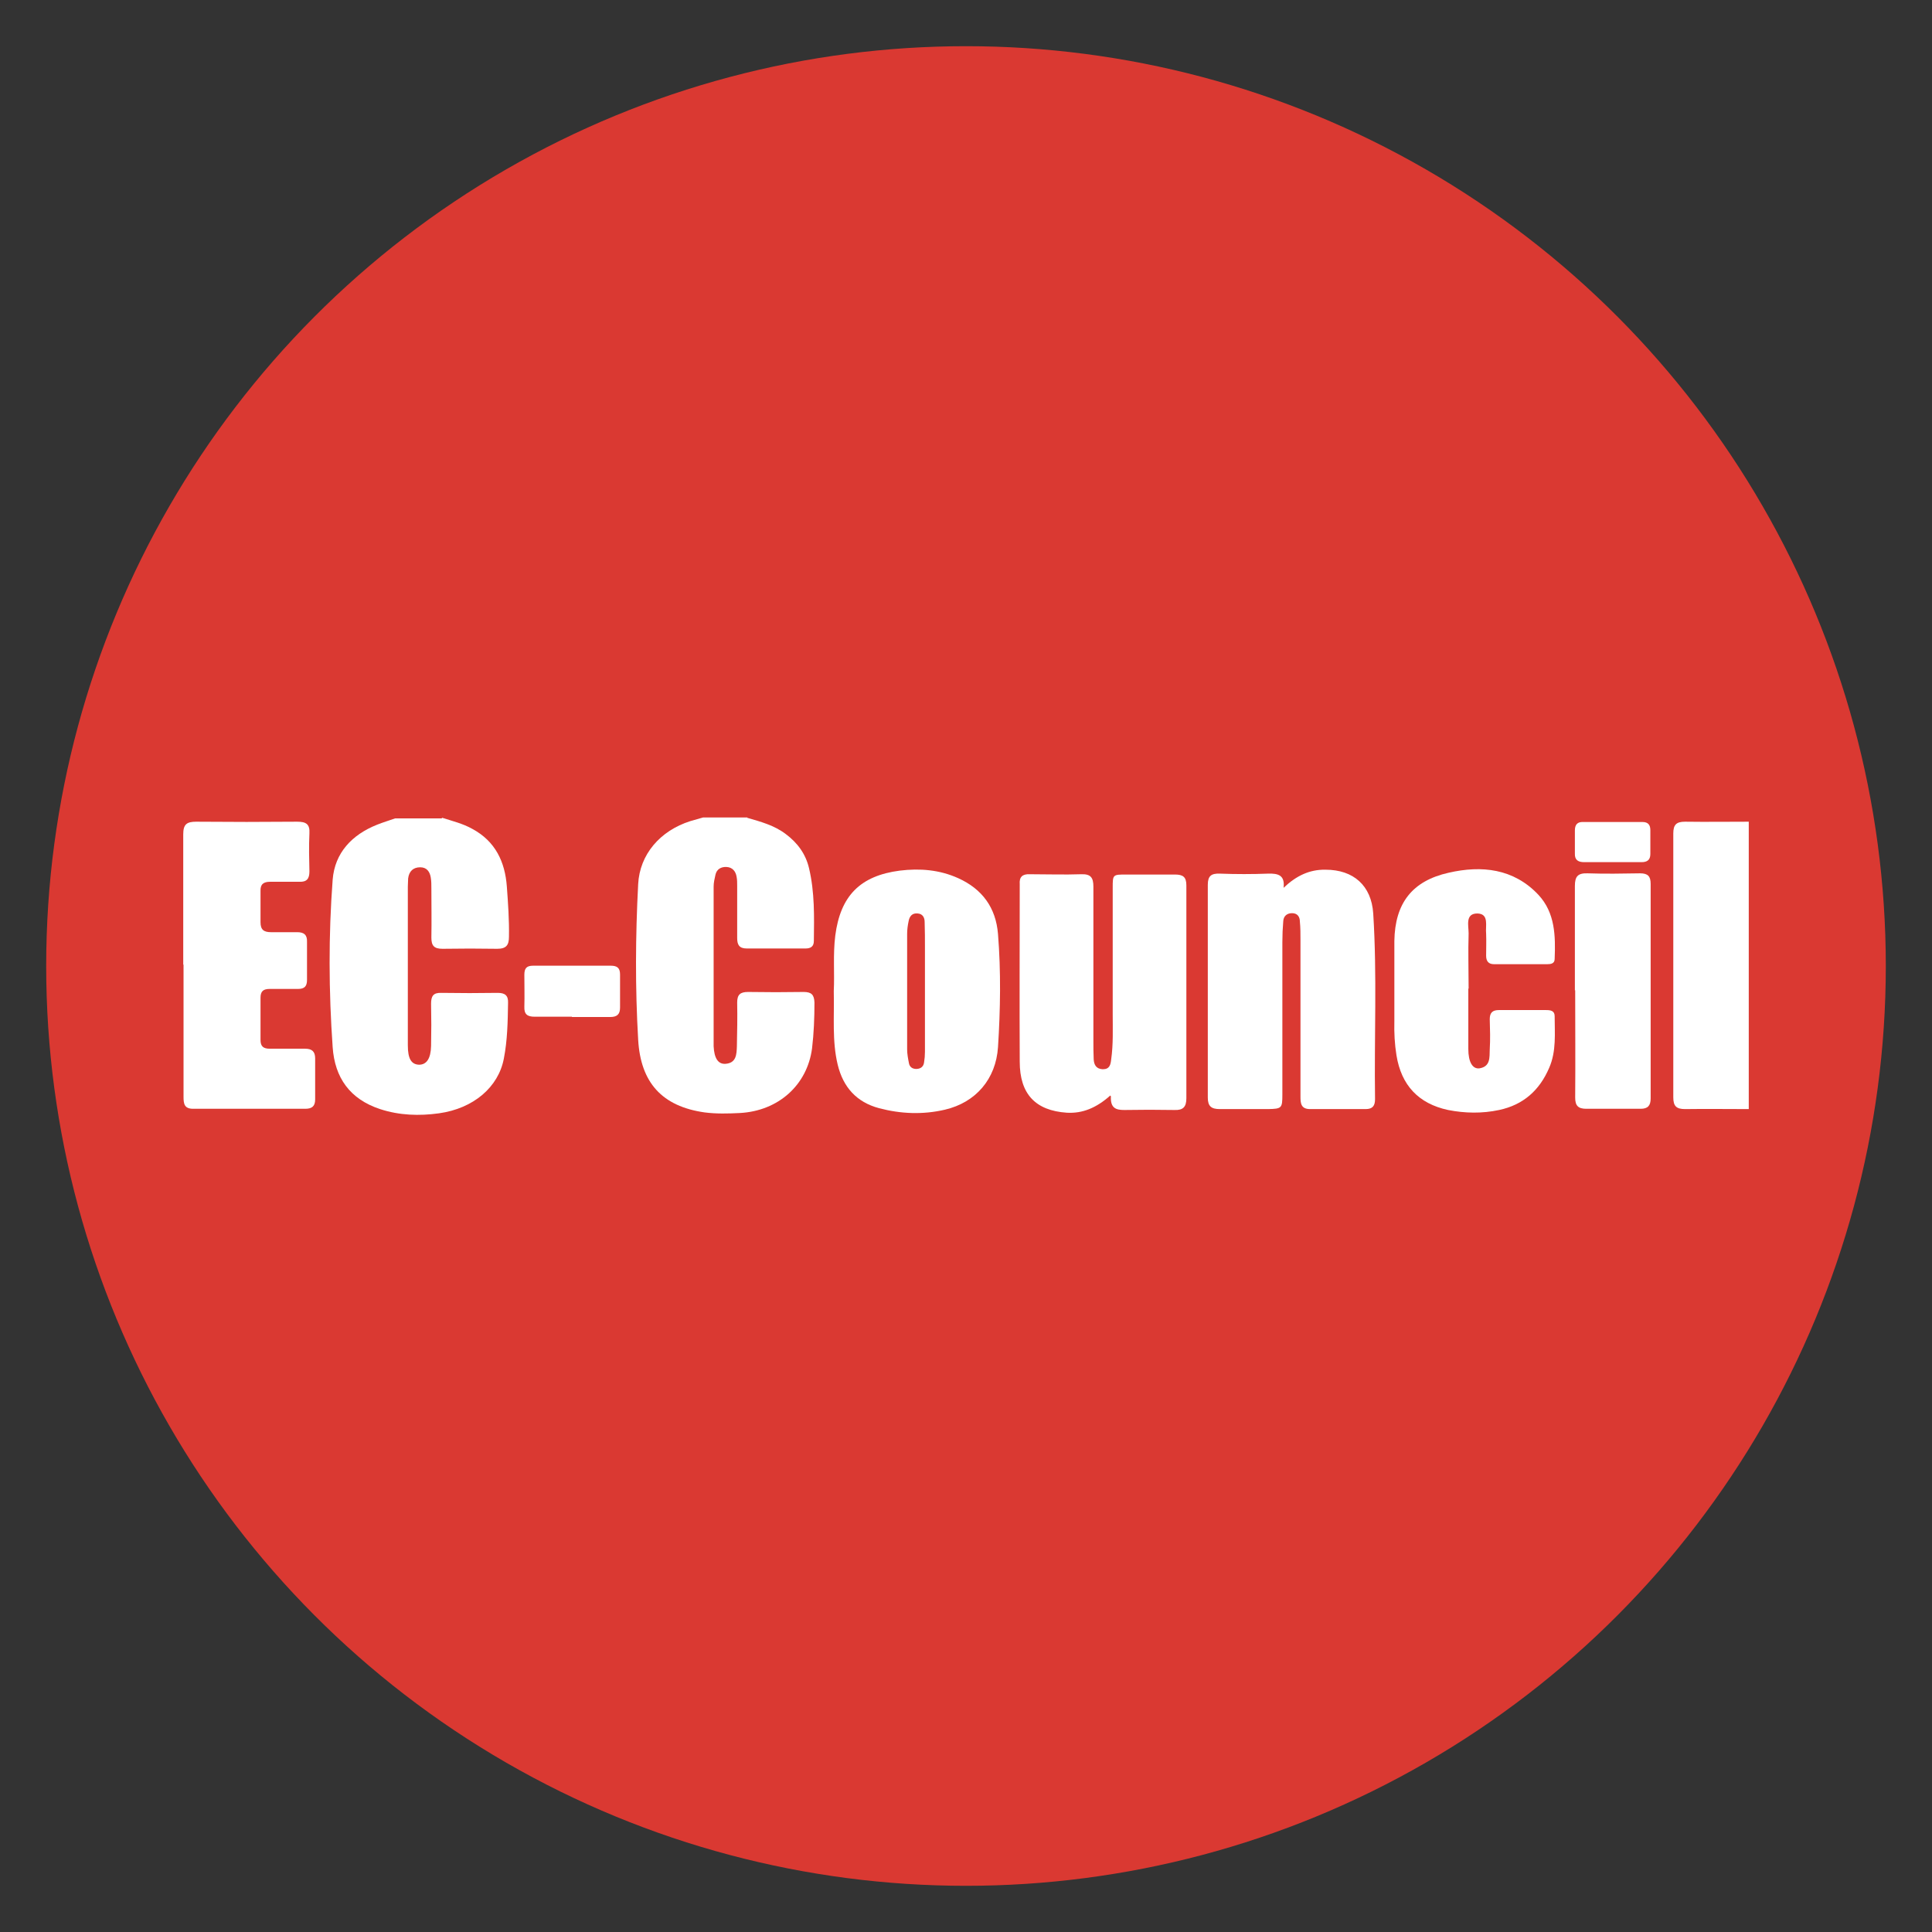
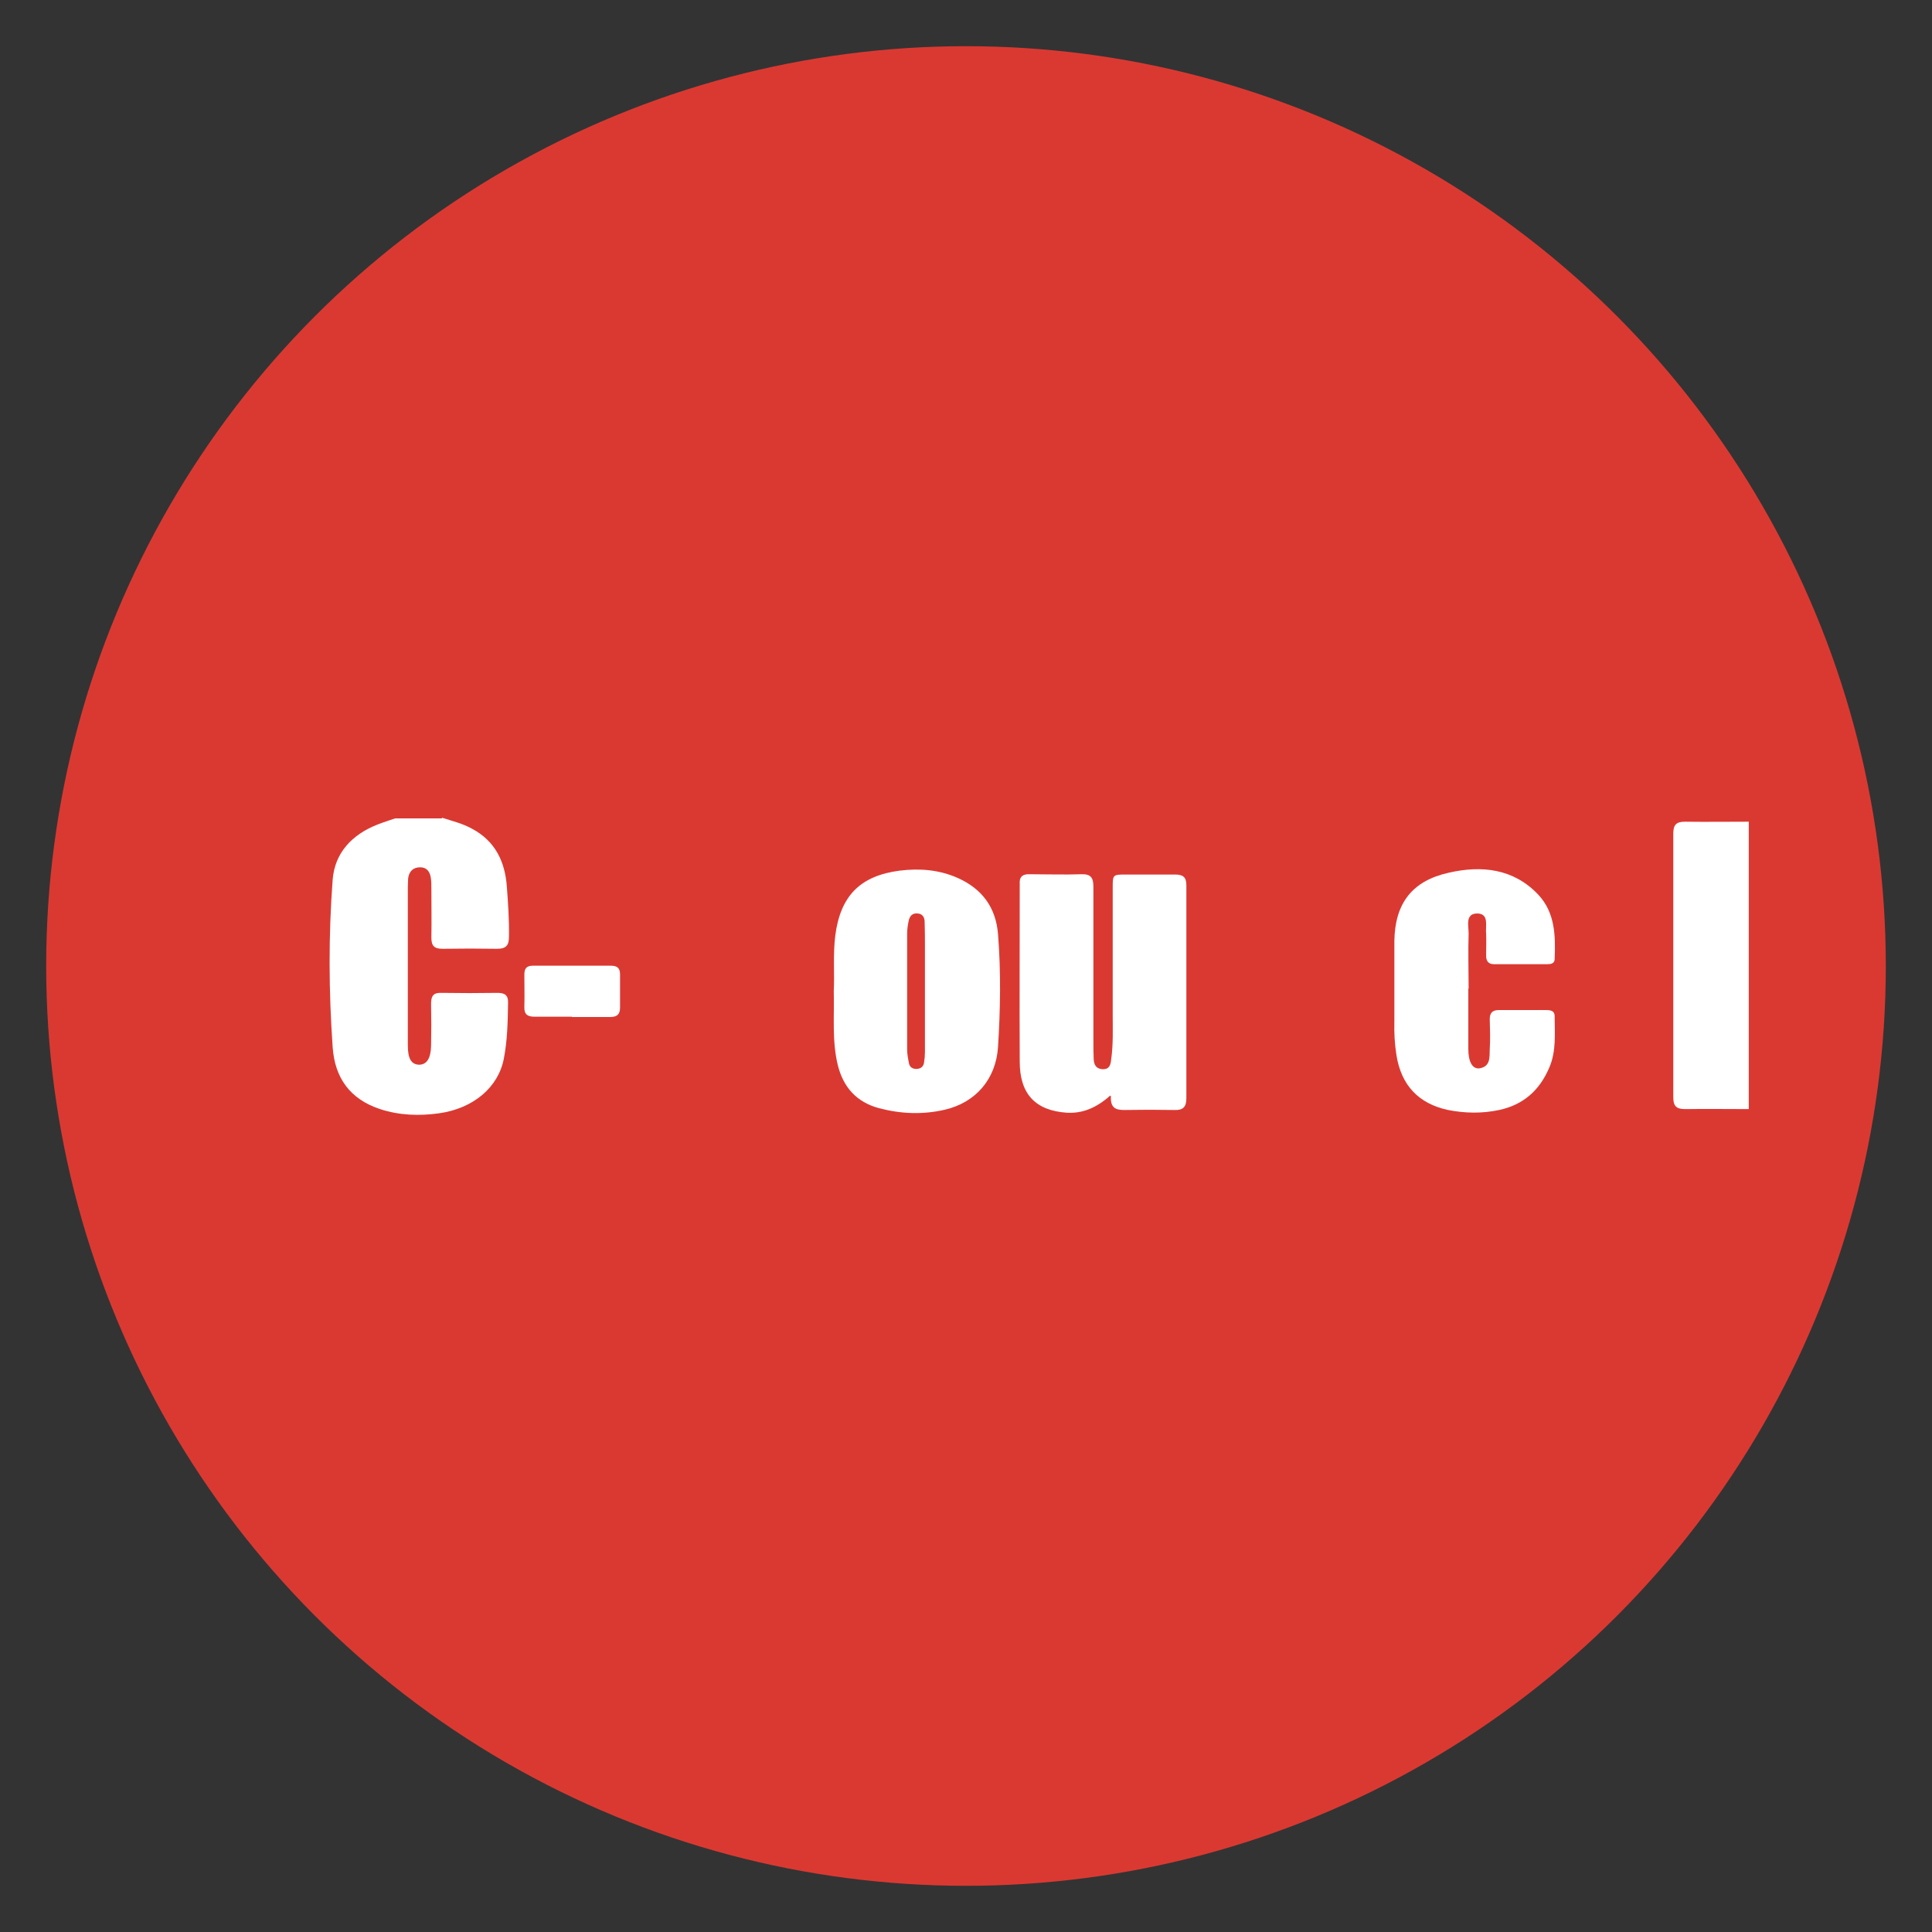
<svg xmlns="http://www.w3.org/2000/svg" id="Layer_1" viewBox="0 0 64 64">
  <rect x="0" y="0" width="64" height="64" fill="#333333" stroke="none" />
  <defs>
    <style>.cls-1{fill:#fff;}.cls-2{fill:#da3932;}</style>
  </defs>
  <circle class="cls-2" cx="32" cy="32" r="30.47" />
  <g id="UdVKPg.tif">
    <path class="cls-1" d="M14.65,27.09c.34.11.68.19,1,.37.76.41,1.08,1.09,1.14,1.91.04.55.08,1.1.07,1.66,0,.28-.09.4-.39.4-.6-.01-1.2-.01-1.81,0-.28,0-.37-.1-.37-.37.01-.54,0-1.09,0-1.63,0-.12,0-.24-.02-.36-.03-.19-.13-.34-.35-.34-.23,0-.37.13-.4.37,0,.09-.01.18-.01.27,0,1.75,0,3.5,0,5.26,0,.45.12.63.37.64.25,0,.39-.2.4-.62.01-.47.01-.93,0-1.4,0-.25.07-.37.34-.36.62.01,1.25.01,1.87,0,.24,0,.35.09.34.33-.01.62-.02,1.24-.14,1.85-.18.94-1,1.65-2.15,1.81-.65.09-1.31.07-1.95-.14-1-.33-1.5-1.04-1.57-2.05-.13-1.85-.14-3.7,0-5.55.07-.89.64-1.49,1.47-1.82.2-.08.4-.14.6-.21.51,0,1.03,0,1.54,0Z" />
-     <path class="cls-1" d="M24.75,27.09c.45.13.9.25,1.28.54.39.29.66.66.77,1.13.19.8.17,1.6.16,2.41,0,.19-.11.25-.28.25-.65,0-1.29,0-1.94,0-.26,0-.32-.13-.32-.35,0-.58,0-1.15,0-1.73,0-.1,0-.2-.02-.3-.03-.18-.14-.31-.33-.32-.18-.01-.33.07-.37.26-.03.13-.06.26-.06.39,0,1.74,0,3.48,0,5.22,0,.02,0,.04,0,.07.02.4.15.6.4.58.35-.03.36-.31.37-.57.01-.49.02-.97.01-1.46,0-.26.1-.35.36-.35.61.01,1.23.01,1.84,0,.26,0,.35.09.36.35,0,.51-.02,1.02-.08,1.52-.16,1.21-1.11,2.07-2.39,2.14-.39.02-.78.03-1.17-.02-1.41-.2-2.12-.99-2.2-2.41-.1-1.72-.09-3.43,0-5.15.05-.98.72-1.77,1.73-2.09.14-.04.28-.08.42-.12.49,0,.98,0,1.47,0Z" />
    <path class="cls-1" d="M57.93,36.74c-.7,0-1.4-.01-2.11,0-.29,0-.39-.1-.39-.39,0-2.91,0-5.83,0-8.74,0-.29.1-.39.39-.39.7.01,1.4,0,2.11,0v9.51Z" />
-     <path class="cls-1" d="M42.52,29.41c.41-.39.85-.61,1.39-.6.93,0,1.52.53,1.58,1.45.13,2.05.03,4.1.06,6.15,0,.22-.08.33-.31.33-.61,0-1.23,0-1.84,0-.31,0-.32-.2-.32-.42,0-1.73,0-3.46,0-5.19,0-.2,0-.4-.02-.6,0-.16-.08-.28-.26-.28-.17,0-.28.1-.29.26-.02.23-.03.46-.03.7,0,1.68,0,3.37,0,5.05,0,.45-.02.47-.47.48-.53,0-1.07,0-1.6,0-.28,0-.4-.09-.4-.38,0-2.35,0-4.7,0-7.05,0-.3.12-.38.4-.37.53.02,1.07.02,1.6,0,.33-.01.56.05.51.47Z" />
    <path class="cls-1" d="M36.78,36.29c-.46.41-.92.6-1.44.57-1.04-.07-1.56-.62-1.56-1.69-.01-1.95,0-3.9,0-5.85,0-.01,0-.02,0-.03-.02-.24.09-.34.33-.33.57,0,1.14.02,1.71,0,.31-.01.4.11.4.41,0,1.7,0,3.39,0,5.09,0,.21,0,.42.01.63.01.18.08.32.3.33.23,0,.26-.15.28-.33.07-.5.05-1,.05-1.49,0-1.4,0-2.79,0-4.19,0-.44,0-.44.45-.44.54,0,1.07,0,1.61,0,.27,0,.38.08.38.36,0,2.35,0,4.7,0,7.05,0,.29-.11.4-.39.39-.56-.01-1.11-.01-1.67,0-.27,0-.46-.06-.44-.45Z" />
    <path class="cls-1" d="M27.62,32.83c.03-.58-.03-1.21.05-1.84.17-1.31.82-1.98,2.14-2.15.66-.08,1.31-.03,1.93.25.8.36,1.25.98,1.32,1.85.1,1.25.08,2.5,0,3.75-.07,1.05-.73,1.83-1.76,2.07-.73.17-1.46.14-2.18-.05-.75-.2-1.19-.7-1.37-1.44-.19-.79-.11-1.59-.13-2.43ZM30.64,32.83c0-.48,0-.95,0-1.43,0-.29,0-.57-.01-.86,0-.15-.07-.27-.23-.28-.18-.02-.27.09-.3.25-.03.14-.05.28-.05.43,0,1.27,0,2.54,0,3.82,0,.15.03.31.06.46.02.12.11.19.24.19.14,0,.24-.07.26-.21.02-.12.03-.24.03-.36,0-.66,0-1.33,0-1.99Z" />
-     <path class="cls-1" d="M6.07,31.96c0-1.44,0-2.88,0-4.32,0-.33.11-.42.43-.42,1.11.01,2.23.01,3.34,0,.29,0,.43.07.41.39-.02.42-.01.84,0,1.26,0,.24-.09.35-.33.34-.32,0-.65,0-.97,0-.22,0-.33.08-.32.31,0,.34,0,.69,0,1.03,0,.25.11.33.35.33.29,0,.58,0,.87,0,.22,0,.33.09.32.32,0,.42,0,.84,0,1.26,0,.21-.08.3-.3.3-.31,0-.62,0-.94,0-.21,0-.3.08-.3.29,0,.47,0,.93,0,1.4,0,.22.1.29.31.29.39,0,.78,0,1.17,0,.22,0,.33.09.33.32,0,.45,0,.91,0,1.36,0,.23-.11.31-.33.31-1.24,0-2.47,0-3.71,0-.29,0-.32-.16-.32-.39,0-1.46,0-2.93,0-4.39Z" />
    <path class="cls-1" d="M48.64,32.75c0,.67,0,1.33,0,2,0,.43.14.67.37.64.37-.06.33-.37.34-.63.02-.33.01-.66,0-1,0-.21.09-.3.3-.3.52,0,1.05,0,1.57,0,.14,0,.28.02.28.2,0,.57.06,1.16-.18,1.71-.32.75-.86,1.23-1.66,1.4-.56.12-1.13.11-1.69,0-.98-.21-1.55-.82-1.71-1.81-.06-.37-.08-.75-.07-1.13,0-.89,0-1.77,0-2.66.02-1.25.59-1.99,1.8-2.26,1.09-.25,2.15-.14,2.97.73.56.6.57,1.37.54,2.13,0,.15-.13.17-.24.17-.59,0-1.18,0-1.77,0-.18,0-.26-.1-.26-.28,0-.24.01-.49,0-.73-.03-.25.11-.66-.29-.67-.41,0-.29.4-.29.66-.02.61,0,1.22,0,1.83h0Z" />
-     <path class="cls-1" d="M52.17,32.81c0-1.15,0-2.3,0-3.46,0-.32.1-.43.42-.42.58.02,1.16.01,1.74,0,.26,0,.35.1.35.35,0,2.37,0,4.74,0,7.11,0,.24-.1.34-.33.34-.6,0-1.2,0-1.8,0-.27,0-.37-.1-.37-.37.01-1.19,0-2.37,0-3.56Z" />
    <path class="cls-1" d="M18.95,33.68c-.41,0-.82,0-1.24,0-.24,0-.35-.08-.34-.33.01-.35,0-.71,0-1.06,0-.21.07-.3.29-.3.86,0,1.71,0,2.57,0,.21,0,.31.07.31.29,0,.37,0,.73,0,1.1,0,.23-.11.31-.33.31-.42,0-.85,0-1.27,0Z" />
-     <path class="cls-1" d="M53.41,28.56c-.31,0-.62,0-.93,0-.2,0-.32-.07-.31-.29,0-.25,0-.51,0-.76,0-.19.08-.29.28-.28.65,0,1.31,0,1.96,0,.18,0,.26.09.26.27,0,.26,0,.53,0,.79,0,.2-.11.27-.29.27-.32,0-.64,0-.97,0Z" />
+     <path class="cls-1" d="M53.41,28.56Z" />
  </g>
</svg>